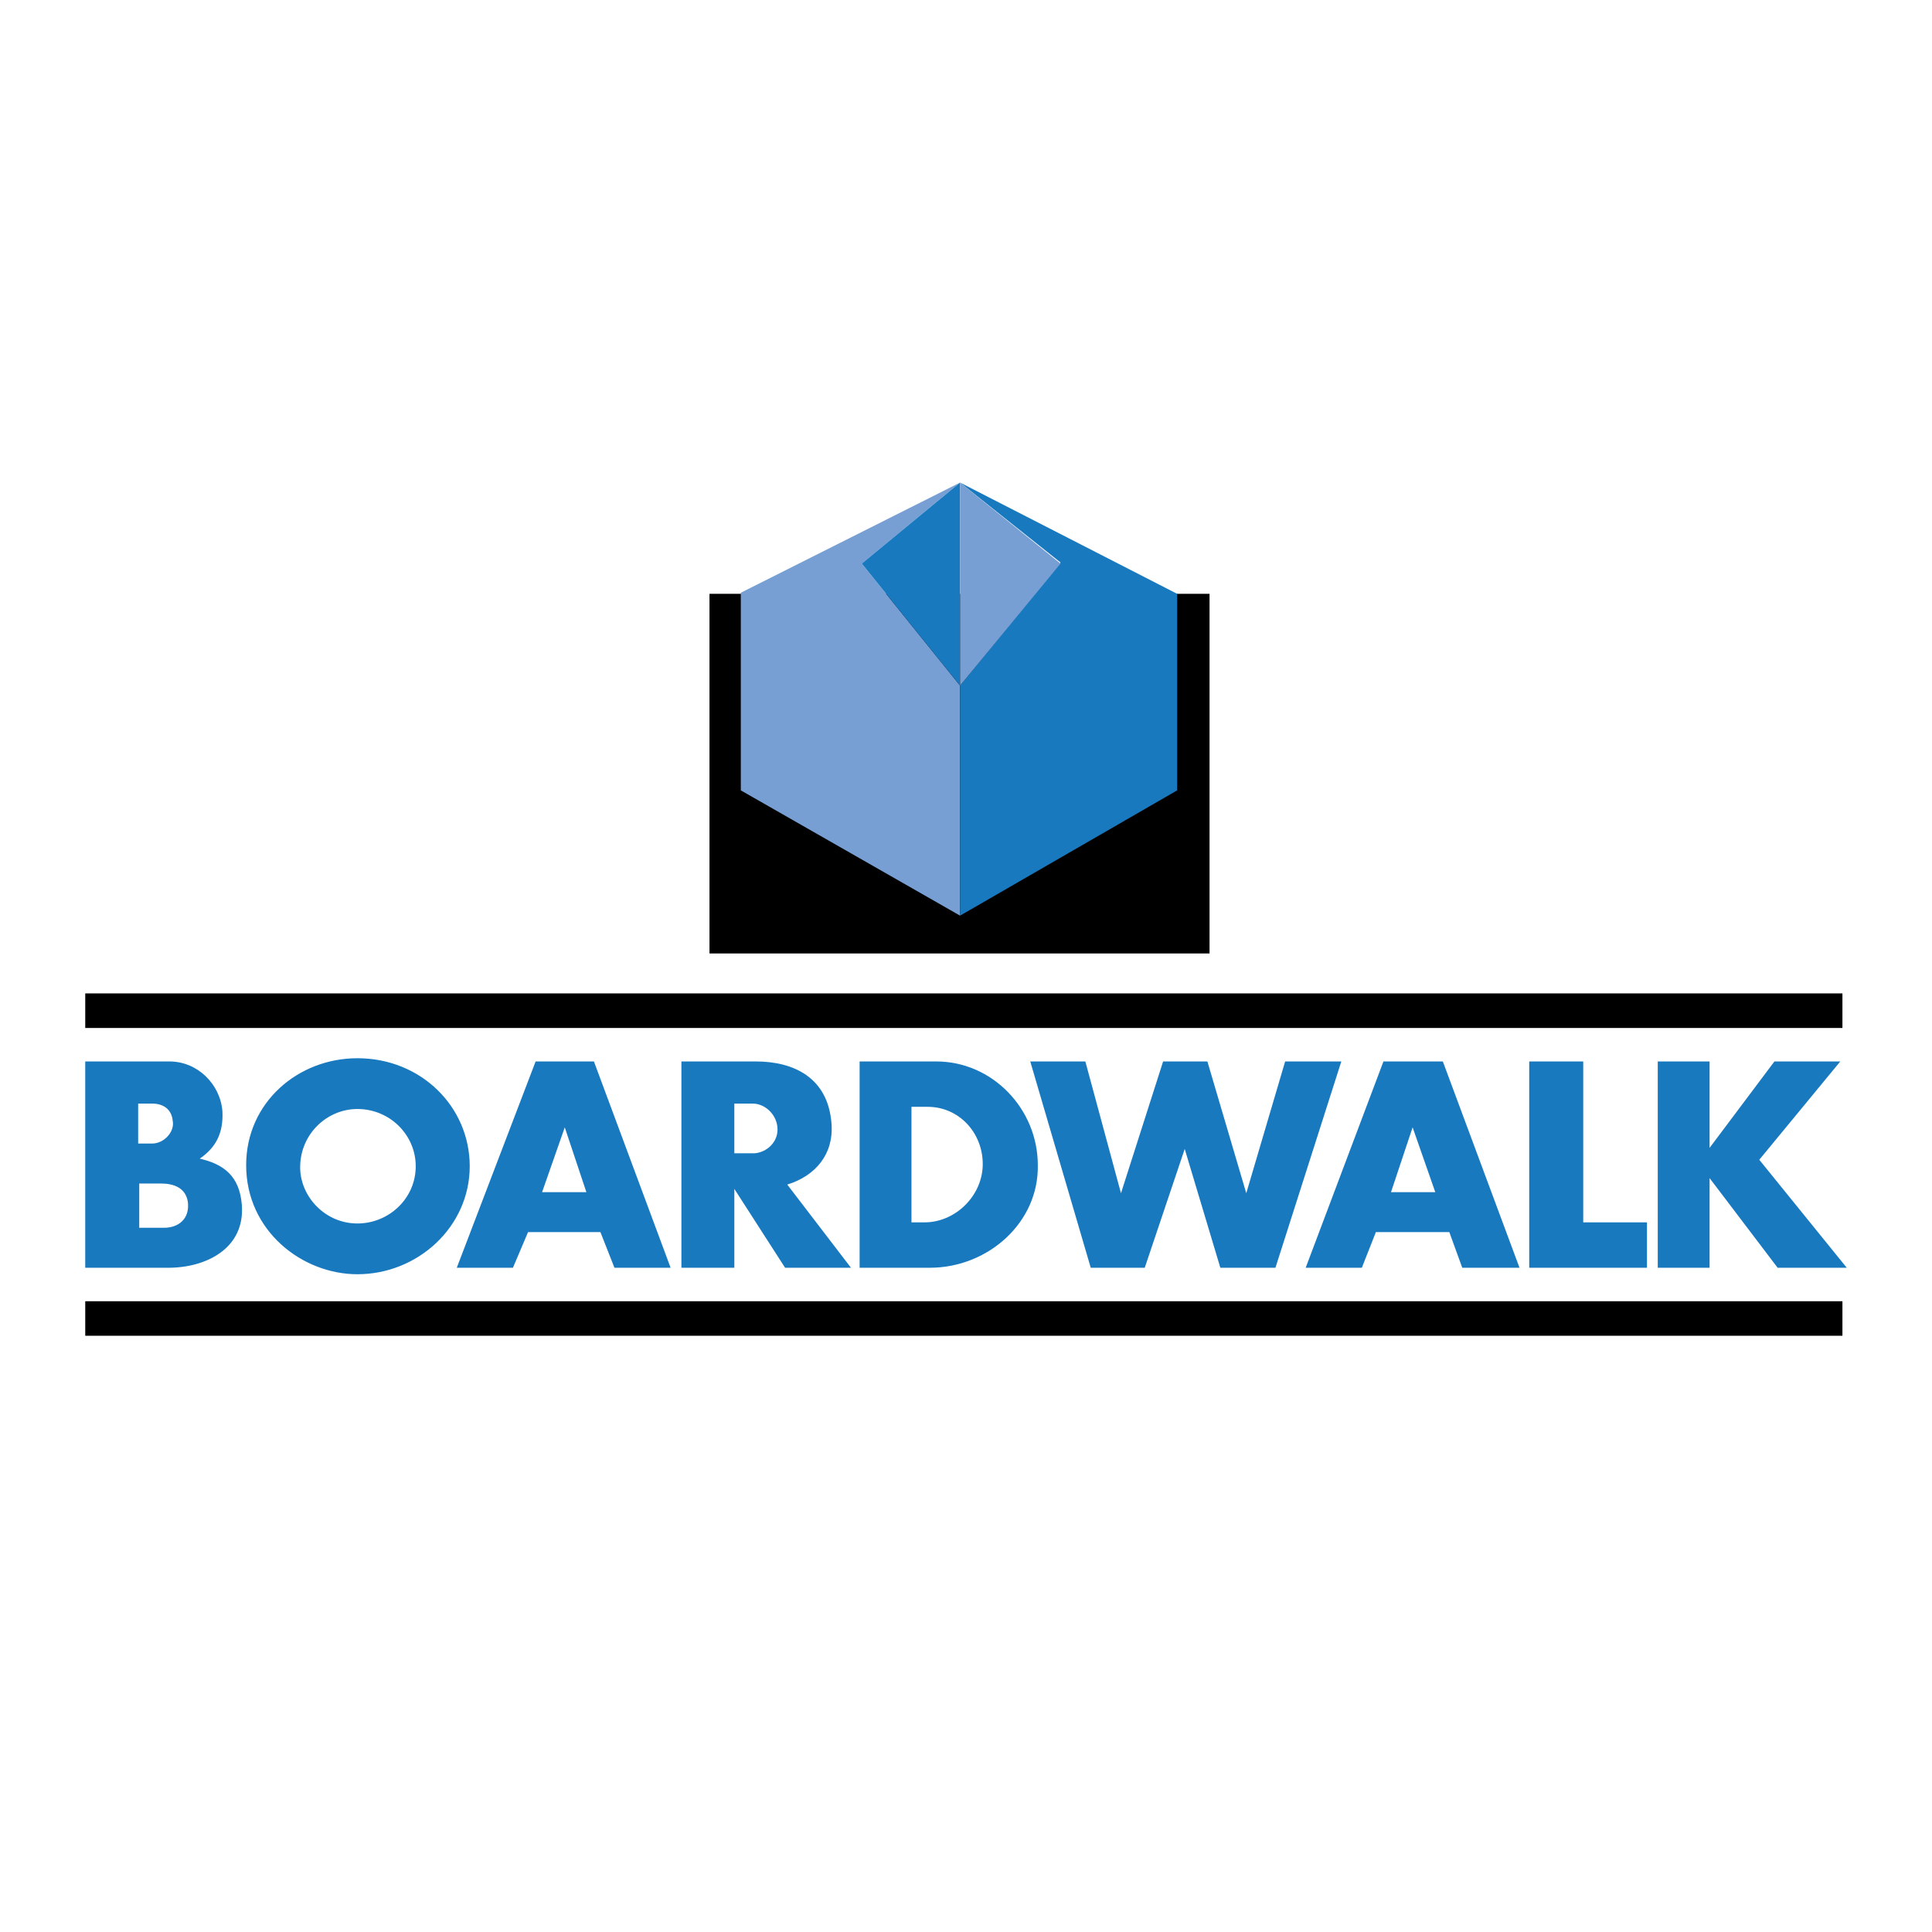
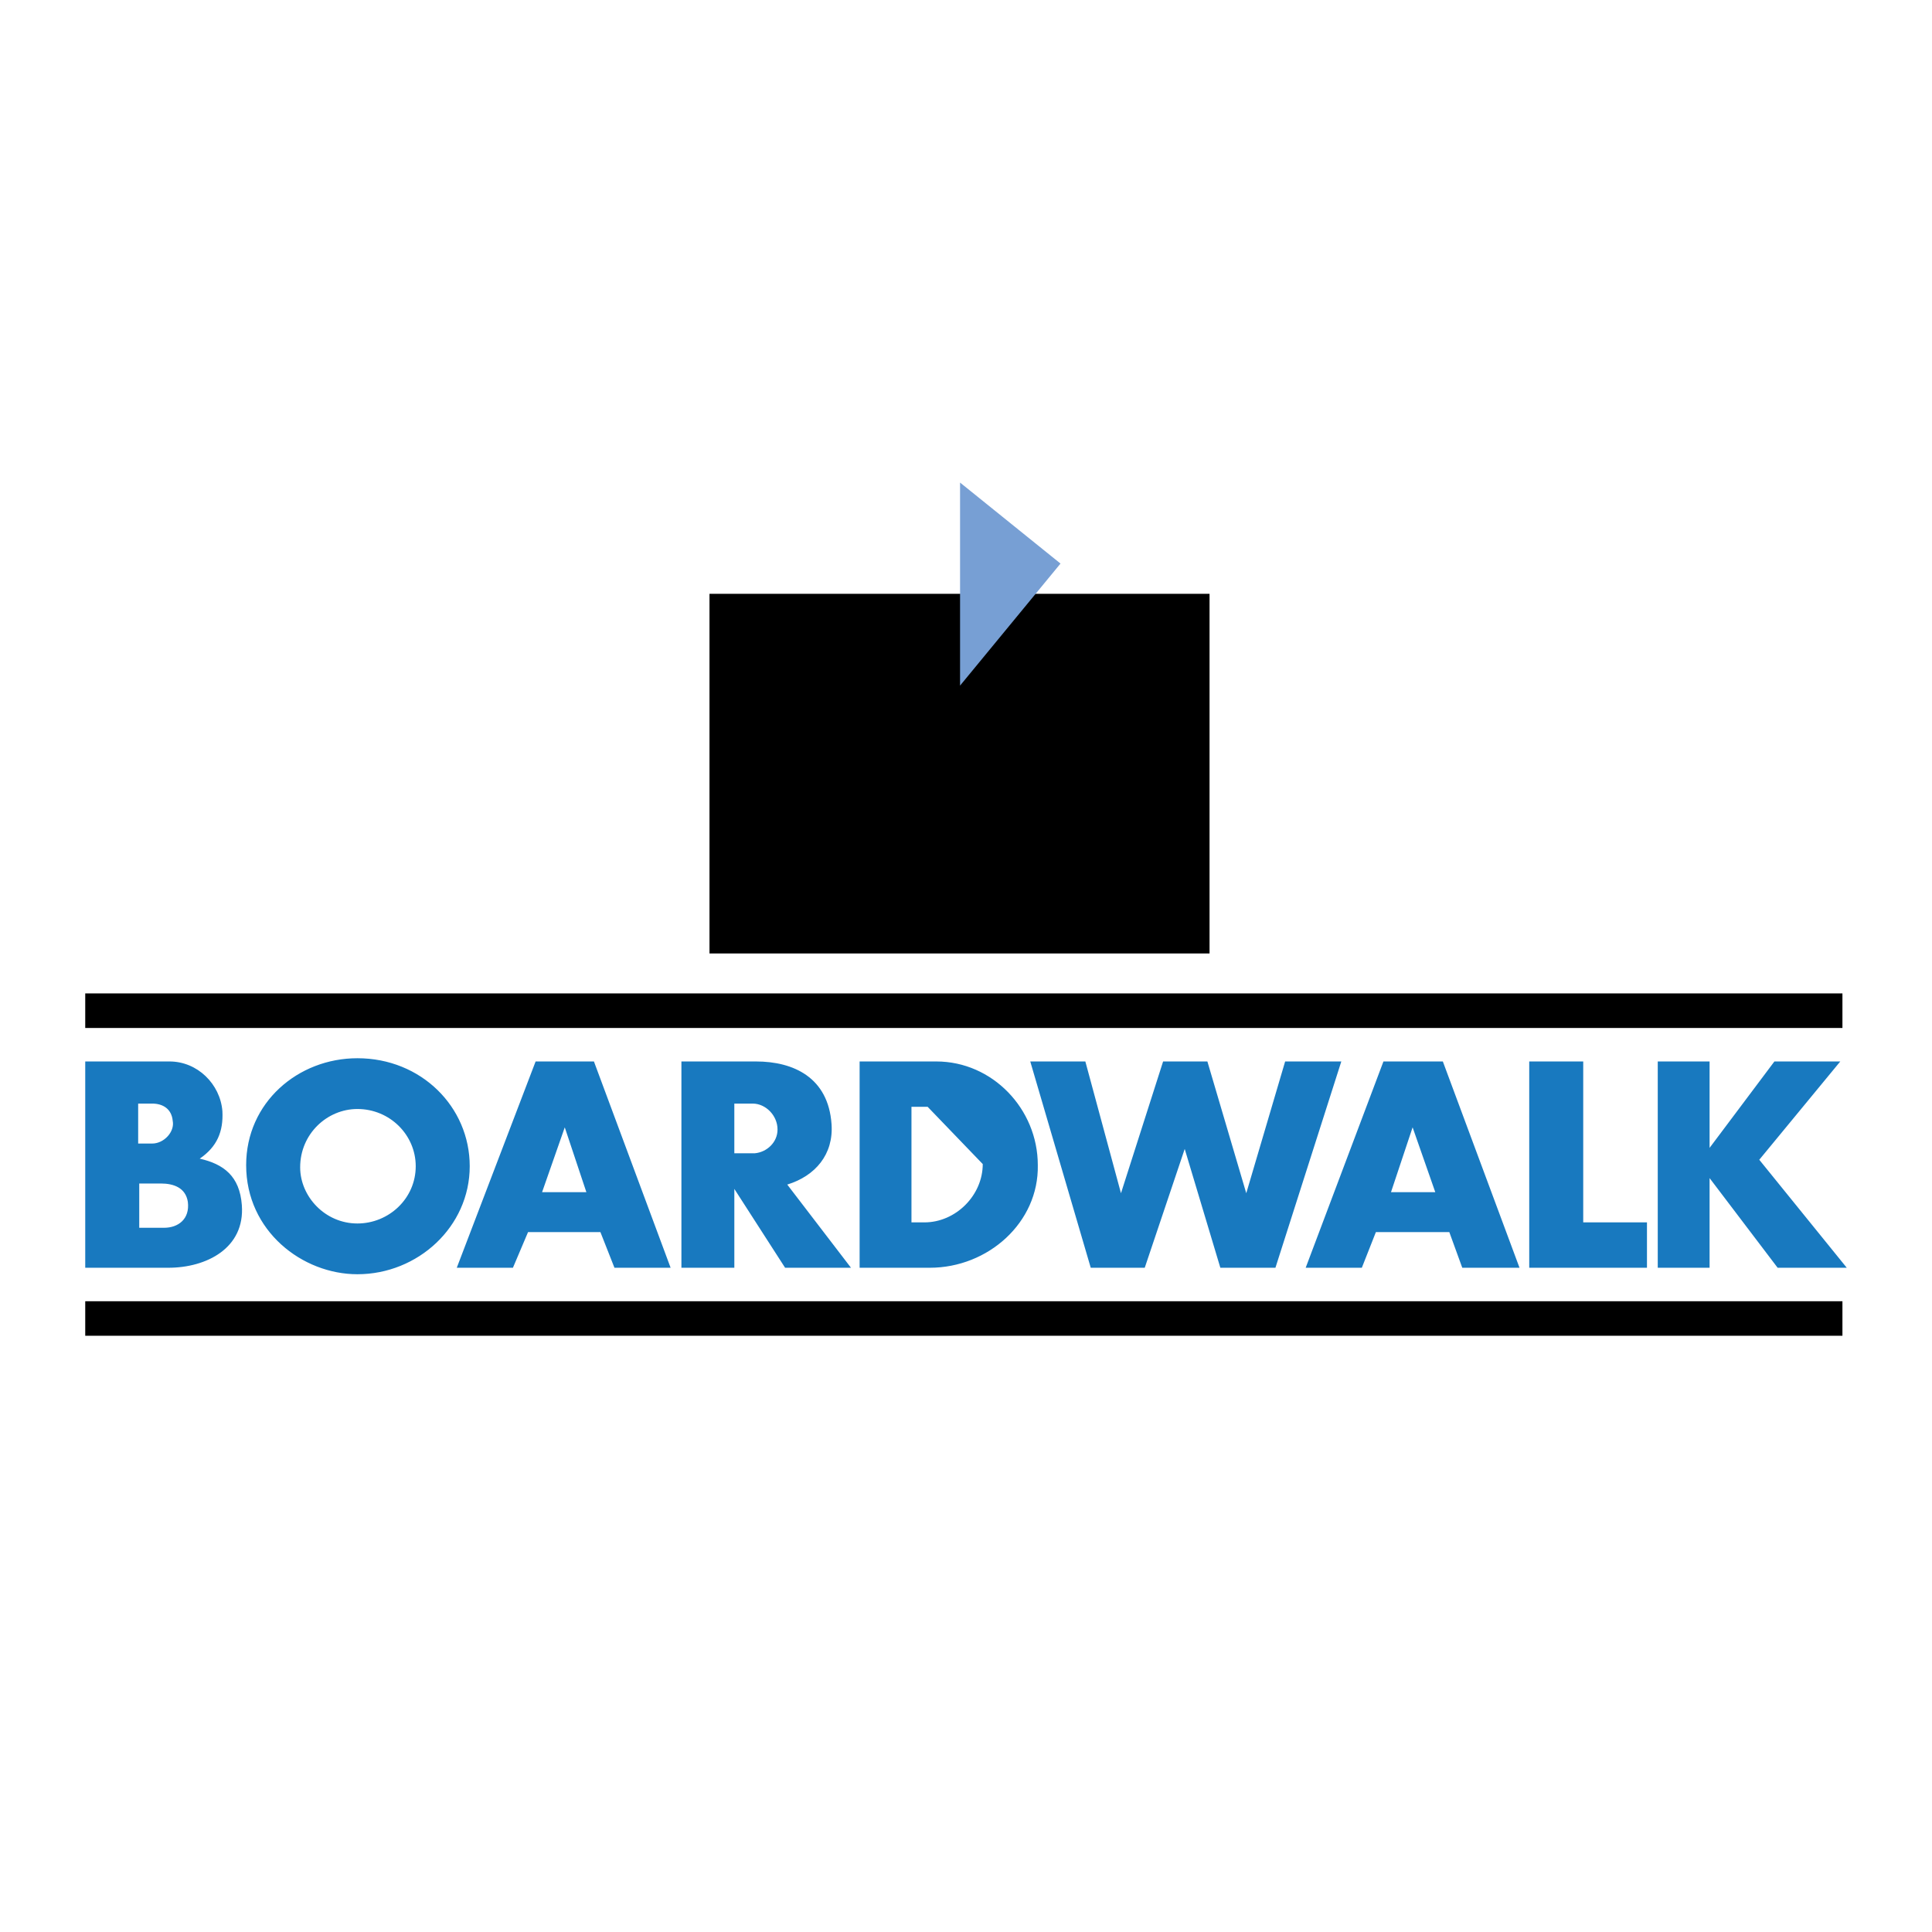
<svg xmlns="http://www.w3.org/2000/svg" width="2500" height="2500" viewBox="0 0 192.756 192.756">
  <g fill-rule="evenodd" clip-rule="evenodd">
    <path fill="#fff" d="M0 0h192.756v192.756H0V0z" />
    <path d="M70.786 59.245h49.89v35.882h-49.89V59.245z" />
-     <path fill="#779fd4" d="M95.785 48.146L73.911 59.137v19.719l21.874 12.499V68.404L85.98 56.227l9.805-8.081z" />
-     <path fill="#1879bf" d="M95.785 48.146l21.658 11.099v19.611L95.785 91.355V68.404l10.022-12.284-10.022-7.974zM95.785 48.146l-9.805 8.081 9.805 12.177V48.146z" />
    <path fill="#779fd4" d="M95.785 48.146v20.258l10.022-12.177-10.022-8.081z" />
    <path d="M8.504 102.562H183.82v-3.449H8.504v3.449zM8.504 133.271H183.82v-3.447H8.504v3.447z" />
-     <path d="M16.801 126.484H8.504v-20.582h8.405c2.801 0 5.064 2.264 5.28 4.957.107 2.047-.539 3.557-2.263 4.74 2.371.539 3.987 1.725 4.203 4.635.323 4.311-3.556 6.25-7.328 6.25zm160.554 0l-6.789-8.945v8.945h-5.172v-20.582h5.172v8.621l6.467-8.621h6.572l-8.082 9.807 8.729 10.775h-6.897zm-24.783 0v-20.582h5.387v16.055h6.359v4.527h-11.746zm-6.681 0l-1.293-3.557h-7.326l-1.402 3.557h-5.602l7.758-20.582h5.926l7.65 20.582h-5.711zm-4.955-14.009l-2.156 6.467h4.418l-2.262-6.467zm-13.686 14.009h-5.496l-3.555-11.854-3.988 11.854h-5.387l-6.035-20.582h5.496l3.555 13.146 4.203-13.146h4.418l3.879 13.146 3.879-13.146h5.604l-6.573 20.582zm-34.482 0h-7.004v-20.582h7.65c5.603 0 10.128 4.742 10.128 10.344.11 5.711-4.954 10.238-10.774 10.238zm-.215-16.056h-1.616v11.529h1.293c3.125 0 5.819-2.693 5.819-5.818s-2.371-5.711-5.496-5.711zm-14.224 16.056l-5.064-7.867v7.867h-5.28v-20.582h7.436c3.771 0 7.219 1.617 7.542 6.25.216 3.018-1.616 5.172-4.418 6.033l6.358 8.299h-6.574zm-3.233-16.379h-1.832v4.957h2.047c1.186-.109 2.263-1.078 2.263-2.371.001-1.4-1.184-2.586-2.478-2.586zm-13.792 16.379l-1.401-3.557h-7.22l-1.508 3.557h-5.603l7.866-20.582h5.818l7.651 20.582h-5.603zm-4.957-14.009l-2.263 6.467h4.418l-2.155-6.467zm-20.689 14.656c-5.496 0-11.099-4.311-11.099-10.885 0-6.248 5.172-10.666 11.099-10.666 6.357 0 11.207 4.848 11.207 10.775 0 6.034-5.172 10.776-11.207 10.776zm0-16.486c-3.017 0-5.711 2.479-5.711 5.818 0 2.908 2.478 5.604 5.711 5.604 3.125 0 5.819-2.479 5.819-5.711 0-3.126-2.586-5.711-5.819-5.711zm-20.473-.54h-1.4v3.986h1.4c1.186 0 2.263-1.186 2.047-2.264-.107-1.182-.97-1.722-2.047-1.722zm.862 7.973h-2.155v4.418h2.478c1.401 0 2.586-.861 2.371-2.586-.216-1.4-1.401-1.832-2.694-1.832z" fill="#1879bf" />
+     <path d="M16.801 126.484H8.504v-20.582h8.405c2.801 0 5.064 2.264 5.28 4.957.107 2.047-.539 3.557-2.263 4.74 2.371.539 3.987 1.725 4.203 4.635.323 4.311-3.556 6.25-7.328 6.25zm160.554 0l-6.789-8.945v8.945h-5.172v-20.582h5.172v8.621l6.467-8.621h6.572l-8.082 9.807 8.729 10.775h-6.897zm-24.783 0v-20.582h5.387v16.055h6.359v4.527h-11.746zm-6.681 0l-1.293-3.557h-7.326l-1.402 3.557h-5.602l7.758-20.582h5.926l7.65 20.582h-5.711zm-4.955-14.009l-2.156 6.467h4.418l-2.262-6.467zm-13.686 14.009h-5.496l-3.555-11.854-3.988 11.854h-5.387l-6.035-20.582h5.496l3.555 13.146 4.203-13.146h4.418l3.879 13.146 3.879-13.146h5.604l-6.573 20.582zm-34.482 0h-7.004v-20.582h7.65c5.603 0 10.128 4.742 10.128 10.344.11 5.711-4.954 10.238-10.774 10.238zm-.215-16.056h-1.616v11.529h1.293c3.125 0 5.819-2.693 5.819-5.818zm-14.224 16.056l-5.064-7.867v7.867h-5.28v-20.582h7.436c3.771 0 7.219 1.617 7.542 6.25.216 3.018-1.616 5.172-4.418 6.033l6.358 8.299h-6.574zm-3.233-16.379h-1.832v4.957h2.047c1.186-.109 2.263-1.078 2.263-2.371.001-1.4-1.184-2.586-2.478-2.586zm-13.792 16.379l-1.401-3.557h-7.22l-1.508 3.557h-5.603l7.866-20.582h5.818l7.651 20.582h-5.603zm-4.957-14.009l-2.263 6.467h4.418l-2.155-6.467zm-20.689 14.656c-5.496 0-11.099-4.311-11.099-10.885 0-6.248 5.172-10.666 11.099-10.666 6.357 0 11.207 4.848 11.207 10.775 0 6.034-5.172 10.776-11.207 10.776zm0-16.486c-3.017 0-5.711 2.479-5.711 5.818 0 2.908 2.478 5.604 5.711 5.604 3.125 0 5.819-2.479 5.819-5.711 0-3.126-2.586-5.711-5.819-5.711zm-20.473-.54h-1.4v3.986h1.4c1.186 0 2.263-1.186 2.047-2.264-.107-1.182-.97-1.722-2.047-1.722zm.862 7.973h-2.155v4.418h2.478c1.401 0 2.586-.861 2.371-2.586-.216-1.4-1.401-1.832-2.694-1.832z" fill="#1879bf" />
  </g>
</svg>